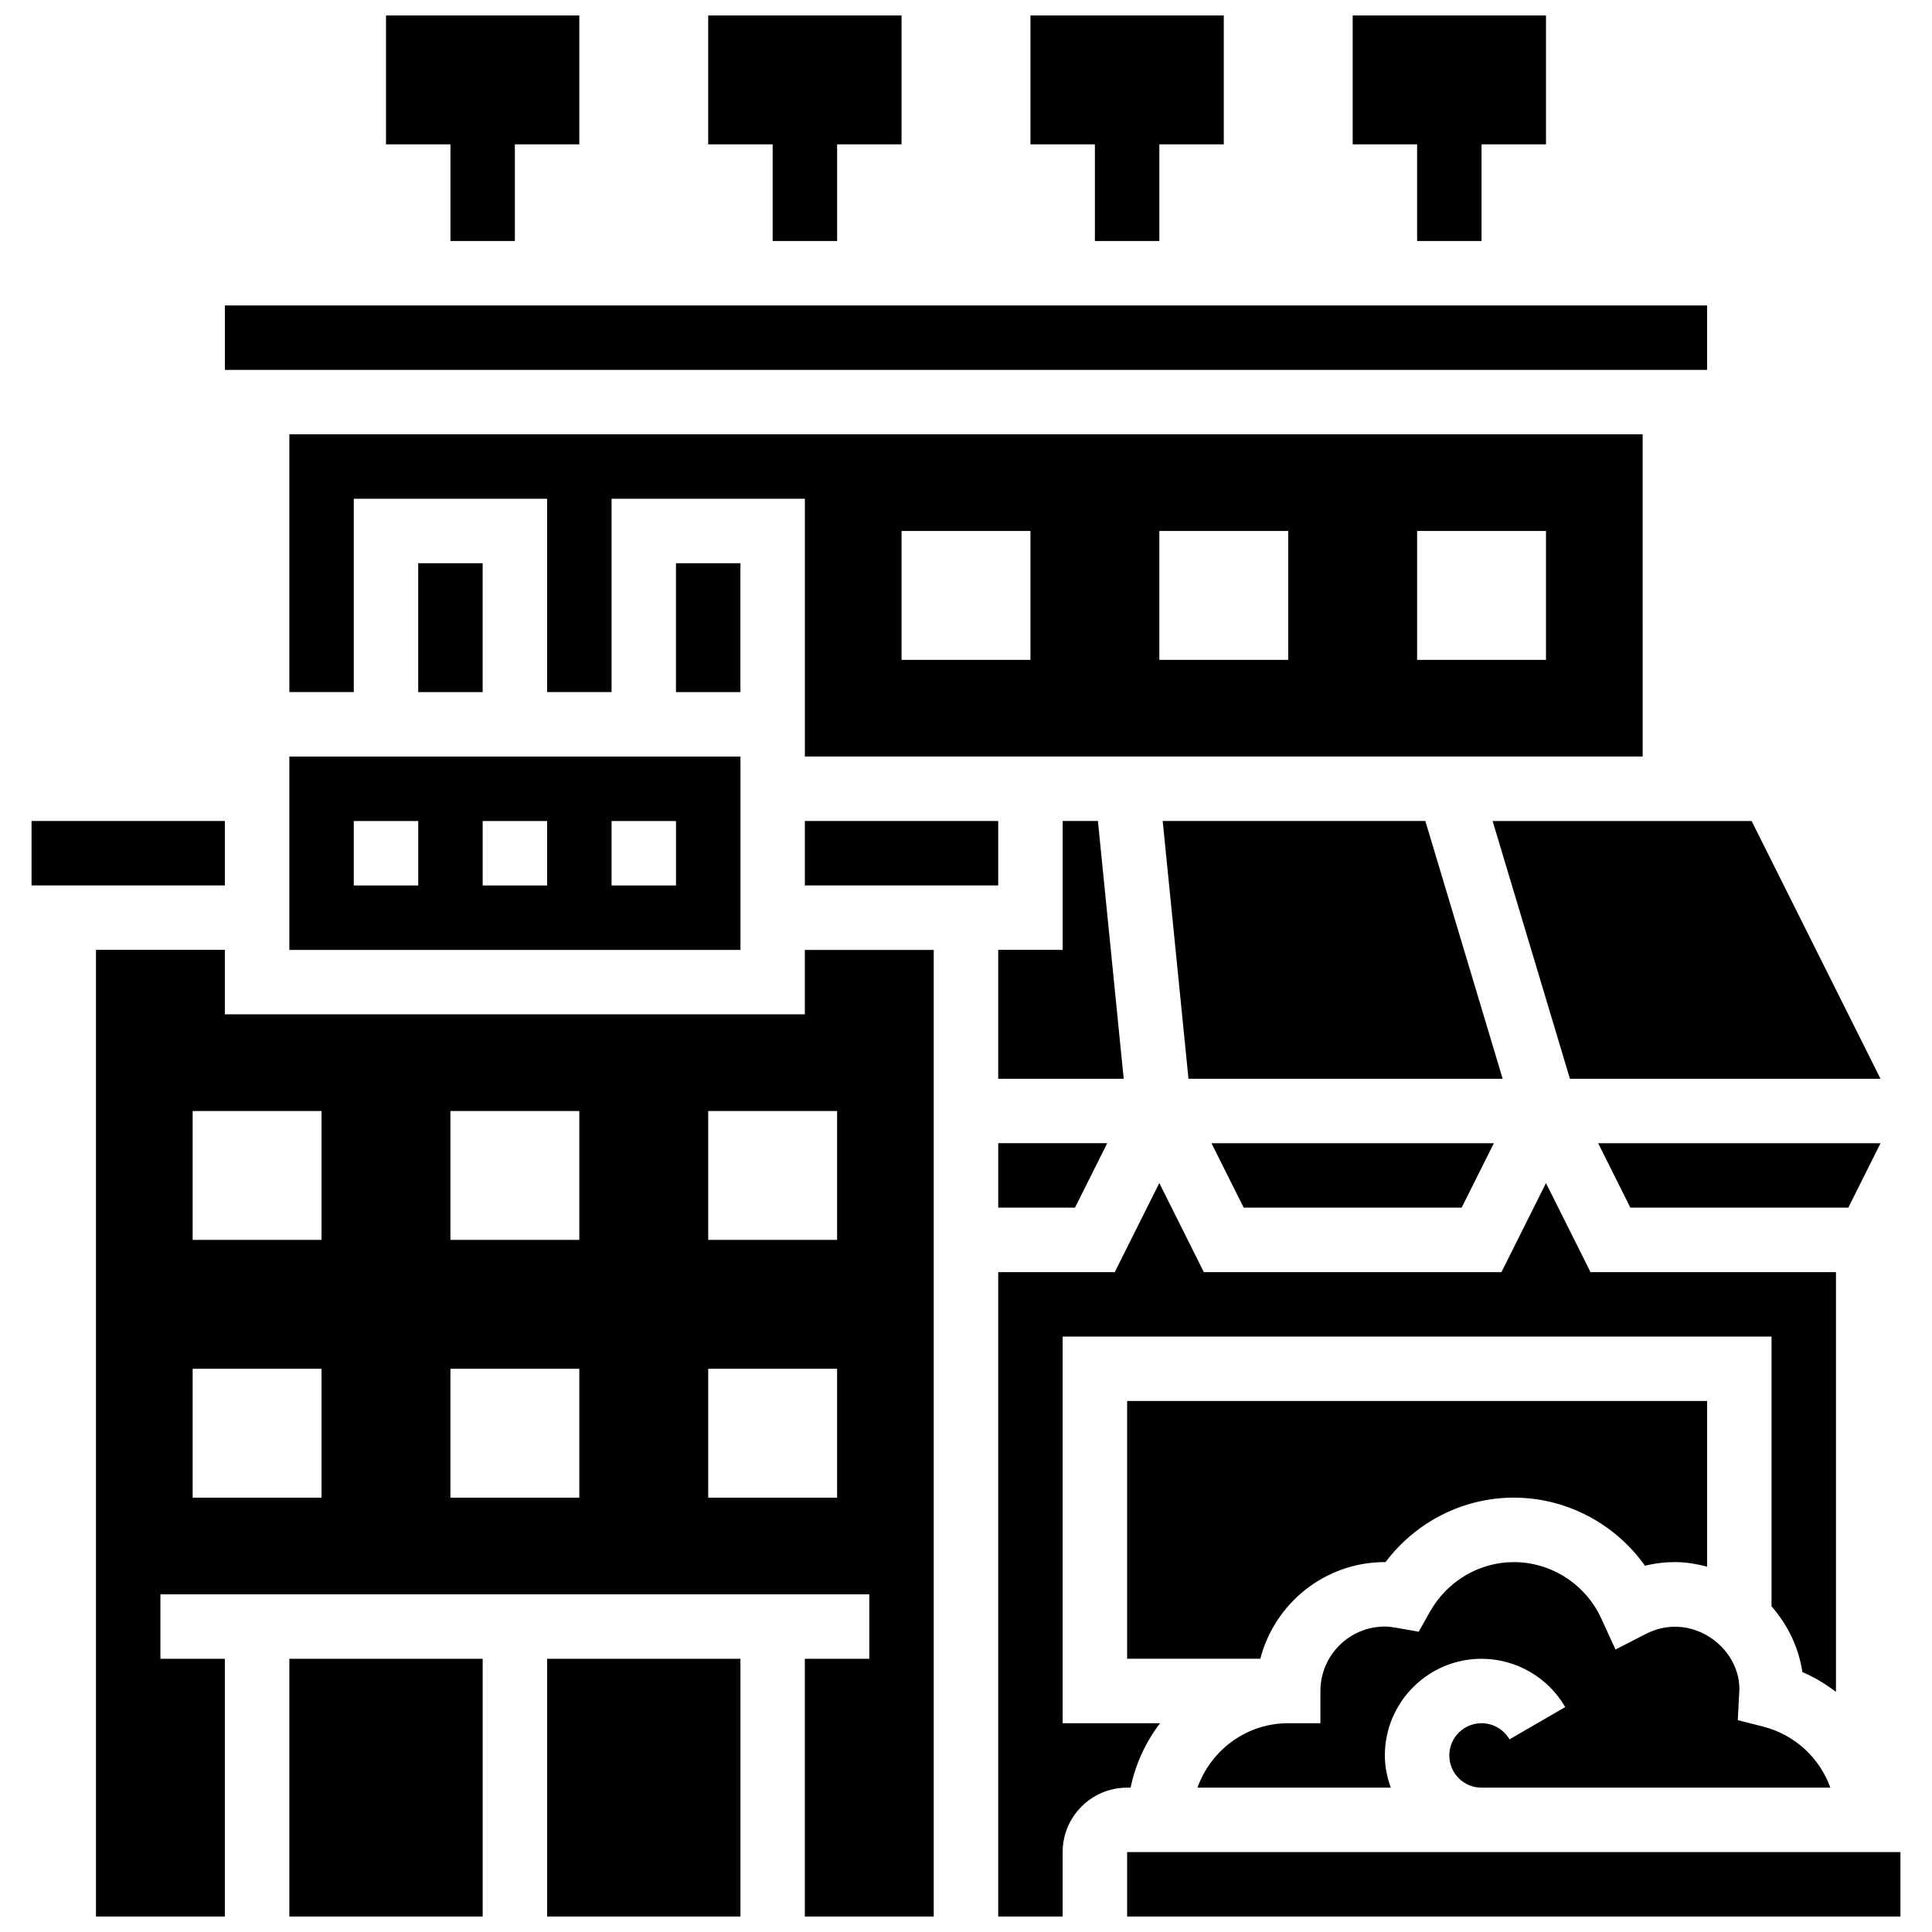
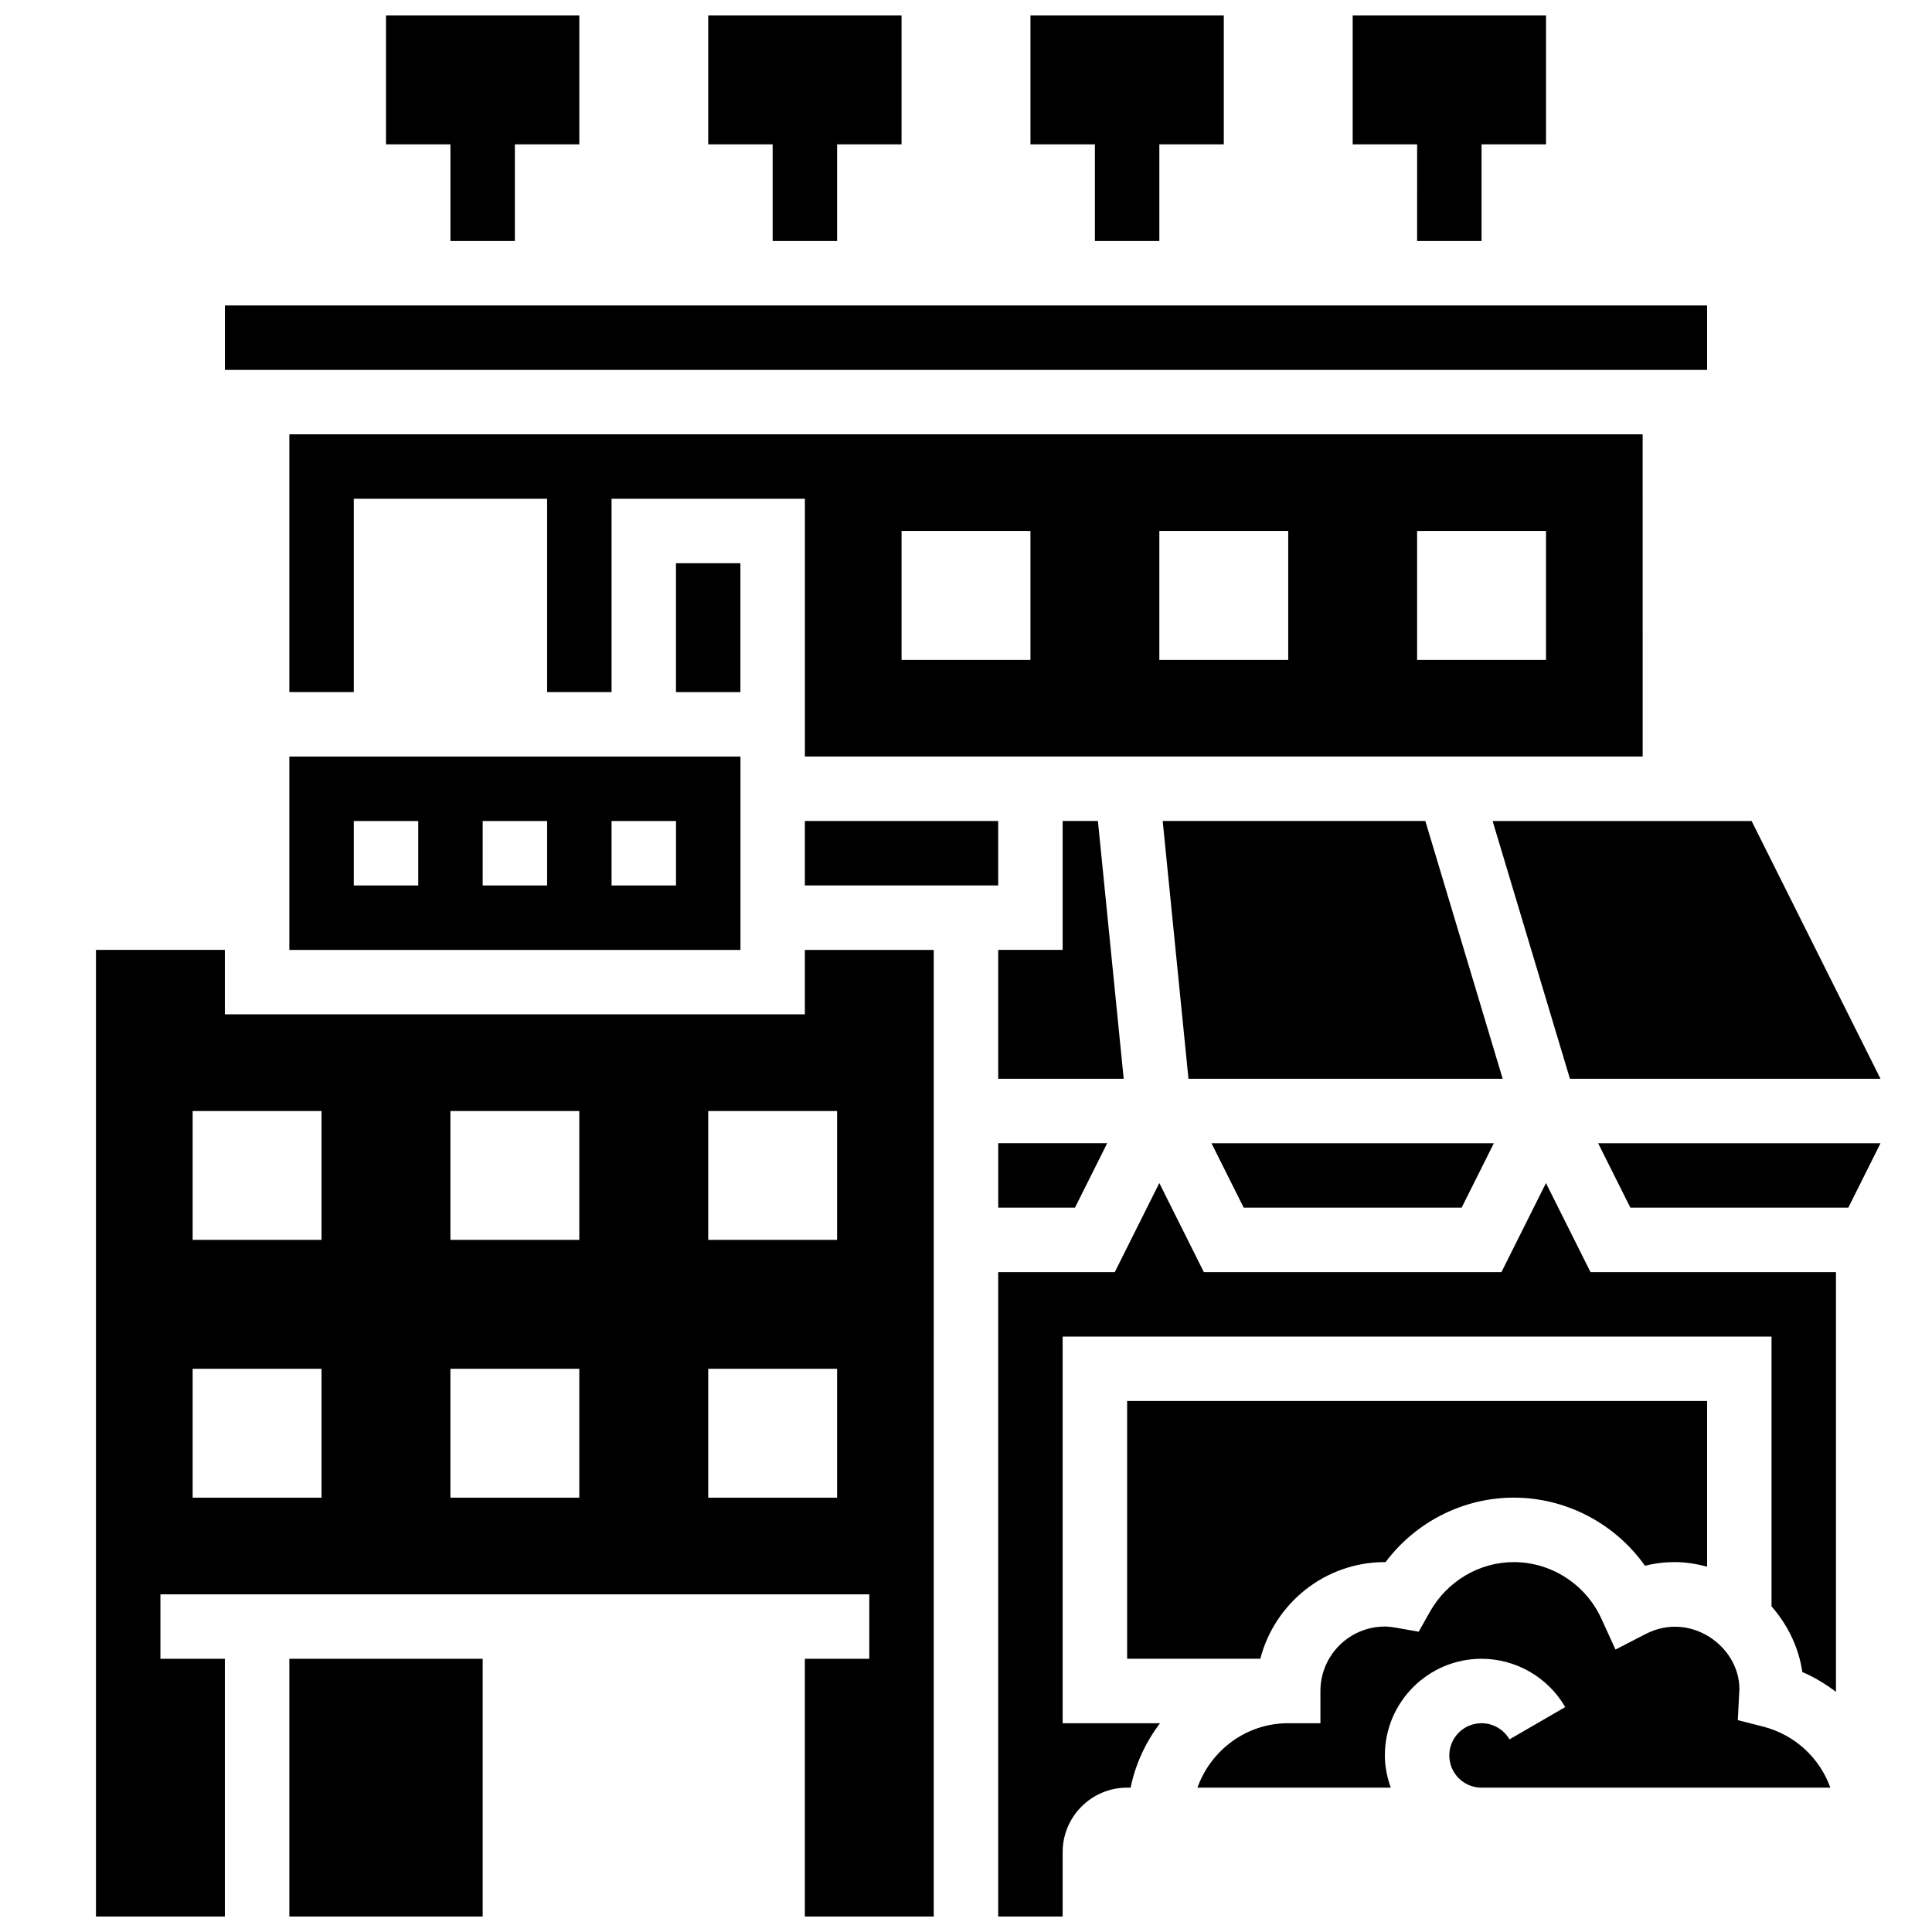
<svg xmlns="http://www.w3.org/2000/svg" width="800px" height="800px" version="1.1" viewBox="144 144 512 512">
  <defs>
    <clipPath id="i">
      <path d="m246 148.09h52v59.906h-52z" />
    </clipPath>
    <clipPath id="h">
      <path d="m331 148.09h52v59.906h-52z" />
    </clipPath>
    <clipPath id="g">
      <path d="m417 148.09h52v59.906h-52z" />
    </clipPath>
    <clipPath id="f">
      <path d="m502 148.09h52v59.906h-52z" />
    </clipPath>
    <clipPath id="e">
      <path d="m220 583h52v68.902h-52z" />
    </clipPath>
    <clipPath id="d">
      <path d="m408 457h223v194.9h-223z" />
    </clipPath>
    <clipPath id="c">
-       <path d="m442 634h206v17.902h-206z" />
-     </clipPath>
+       </clipPath>
    <clipPath id="b">
      <path d="m169 395h223v256.9h-223z" />
    </clipPath>
    <clipPath id="a">
-       <path d="m288 583h53v68.902h-53z" />
-     </clipPath>
+       </clipPath>
  </defs>
  <g clip-path="url(#i)">
    <path d="m263.37 207.87h17.078v-25.617h17.078v-34.156h-51.234v34.156h17.078z" />
  </g>
  <g clip-path="url(#h)">
    <path d="m348.76 207.87h17.082v-25.617h17.078v-34.156h-51.238v34.156h17.078z" />
  </g>
  <g clip-path="url(#g)">
    <path d="m434.16 207.87h17.078v-25.617h17.078v-34.156h-51.234v34.156h17.078z" />
  </g>
  <g clip-path="url(#f)">
    <path d="m519.55 207.87h17.078v-25.617h17.078v-34.156h-51.234v34.156h17.078z" />
  </g>
-   <path d="m254.83 293.26h17.078v34.156h-17.078z" />
  <path d="m434.96 361.57h-9.348v34.156h-17.078v34.156h33.258z" />
-   <path d="m152.36 361.57h51.234v17.078h-51.234z" />
  <path d="m323.14 293.26h17.078v34.156h-17.078z" />
  <path d="m203.6 224.95h392.8v17.078h-392.8z" />
  <path d="m579.32 259.1h-358.64v68.312h17.078v-51.234h51.234v51.234h17.078v-51.234h51.234v68.312h222.02zm-162.24 59.773h-34.156v-34.156h34.156zm68.312 0h-34.156v-34.156h34.156zm68.312 0h-34.156v-34.156h34.156z" />
  <path d="m357.3 361.57h51.234v17.078h-51.234z" />
  <path d="m560.05 429.89h82.301l-34.156-68.312h-68.637z" />
  <path d="m521.73 361.57h-69.605l6.832 68.312h83.266z" />
  <path d="m633.82 464.04 8.539-17.078h-74.836l8.539 17.078z" />
  <path d="m531.35 464.04 8.539-17.078h-74.836l8.539 17.078z" />
  <path d="m437.42 446.96h-28.879v17.078h20.34z" />
  <path d="m220.68 353.04v42.695h119.55v-51.234l-119.55-0.004zm85.391 8.539h17.078v17.078h-17.078zm-34.156 0h17.078v17.078h-17.078zm-34.156 0h17.078v17.078h-17.078z" />
  <path d="m536.62 600.67c-4.715 0-8.539 3.824-8.539 8.539 0 4.715 3.824 8.539 8.539 8.539h92.438c-2.801-7.832-9.352-14.02-17.812-16.184l-6.711-1.707 0.426-8.293c-0.035-11.289-13.012-20.656-24.867-14.523l-7.969 4.106-3.731-8.156c-4.156-9.125-13.277-15.016-23.234-15.016-9.137 0-17.652 5.047-22.219 13.168l-2.973 5.277-5.961-1.051c-0.98-0.164-1.98-0.316-3.004-0.316-9.418 0-17.078 7.66-17.078 17.078v8.539h-8.539c-11.117 0-20.512 7.164-24.047 17.078h51.234c-0.957-2.68-1.57-5.531-1.57-8.539 0-14.125 11.492-25.617 25.617-25.617 9.109 0 17.617 4.902 22.184 12.801l-14.773 8.555c-1.535-2.644-4.371-4.277-7.41-4.277z" />
  <g clip-path="url(#e)">
    <path d="m220.68 583.59h51.234v68.312h-51.234z" />
  </g>
  <g clip-path="url(#d)">
    <path d="m443.62 617.75c1.297-6.328 4.031-12.102 7.797-17.078h-25.805v-102.47h187.86v71.5c4.227 4.824 7.191 10.777 8.172 17.41 3.227 1.367 6.164 3.195 8.906 5.242v-111.23h-65.051l-11.801-23.594-11.801 23.594h-78.867l-11.801-23.602-11.801 23.602h-30.895v170.78h17.078v-17.078c0-9.418 7.66-17.078 17.078-17.078z" />
  </g>
  <path d="m511.01 557.97h0.18c8.008-10.656 20.578-17.078 33.977-17.078 13.926 0 26.863 6.891 34.77 18.051 2.606-0.648 5.254-0.973 7.926-0.973 2.965 0 5.797 0.504 8.539 1.211v-43.906h-153.7v68.312h35.293c3.809-14.703 17.145-25.617 33.02-25.617z" />
  <g clip-path="url(#c)">
    <path d="m442.7 634.82h204.94v17.078h-204.94z" />
  </g>
  <g clip-path="url(#b)">
    <path d="m357.3 412.81h-153.71v-17.078h-34.156v256.18h34.156v-68.312l-17.078-0.004v-17.078h187.86v17.078h-17.078v68.312h34.156l0.004-256.17h-34.156zm-128.09 128.09h-34.156v-34.156h34.156zm0-68.312h-34.156v-34.156h34.156zm68.312 68.312h-34.156v-34.156h34.156zm0-68.312h-34.156v-34.156h34.156zm68.316 68.312h-34.156v-34.156h34.156zm0-68.312h-34.156v-34.156h34.156z" />
  </g>
  <g clip-path="url(#a)">
    <path d="m288.99 583.59h51.234v68.312h-51.234z" />
  </g>
</svg>